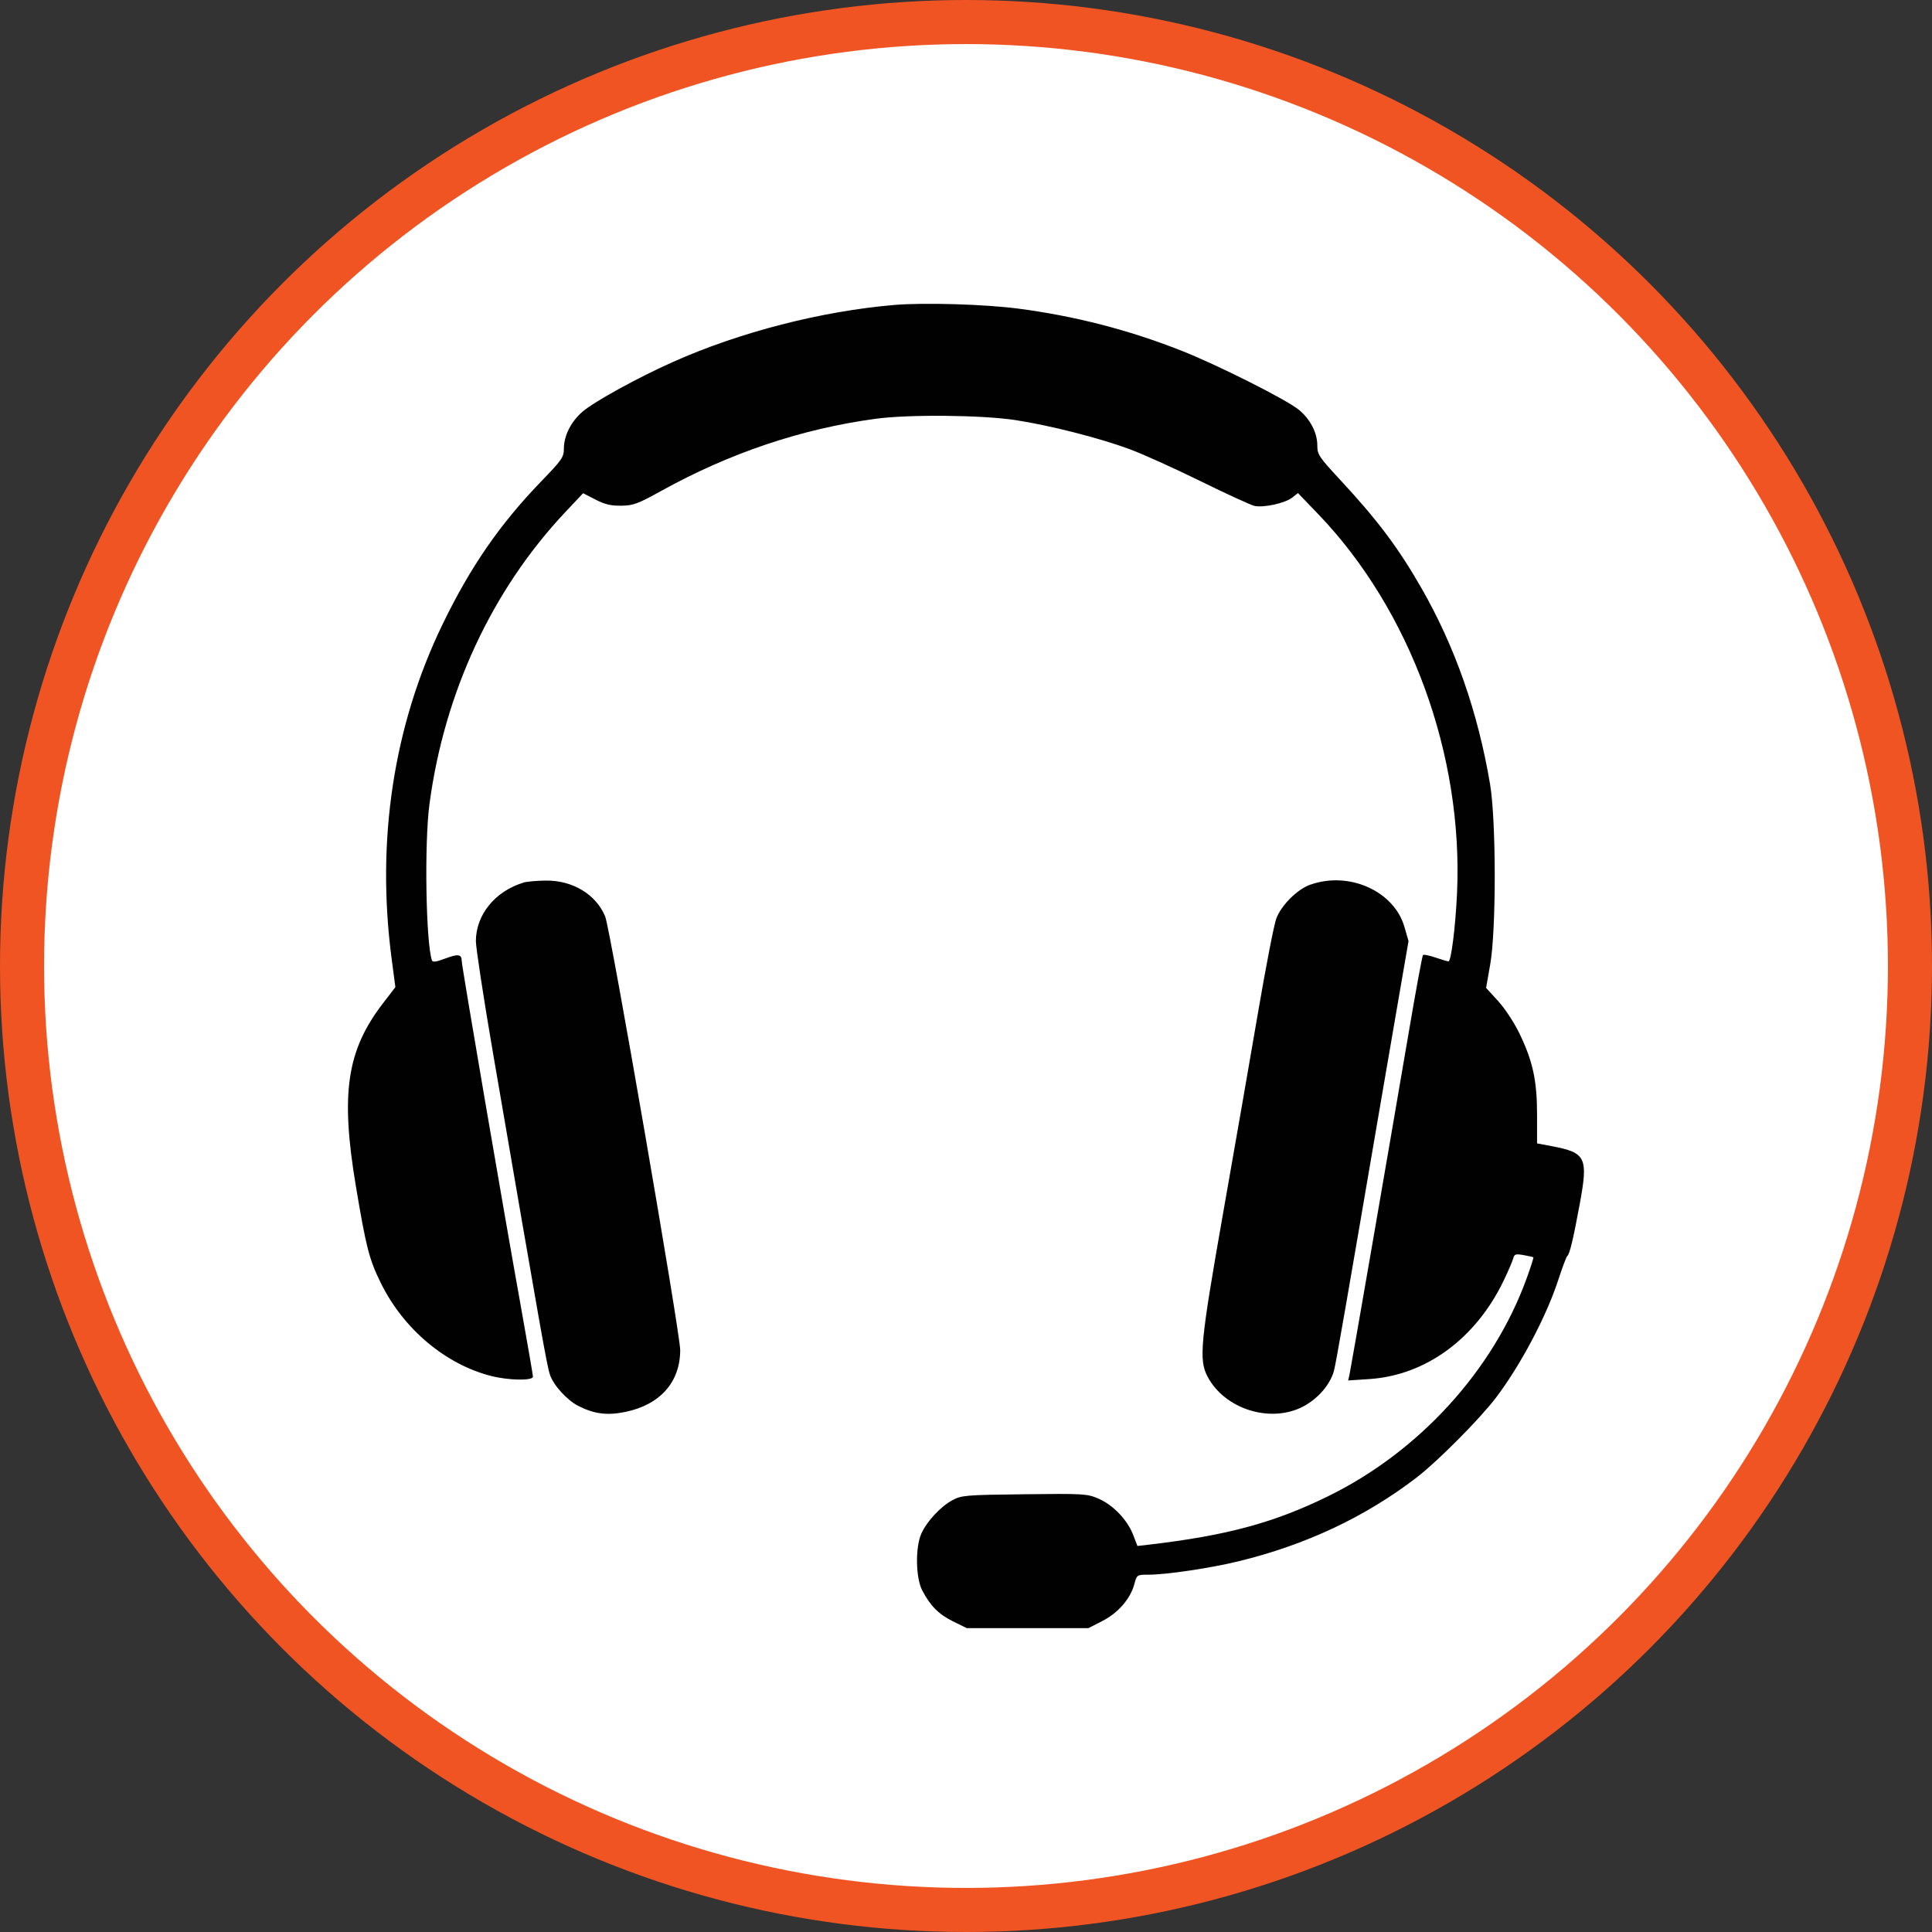
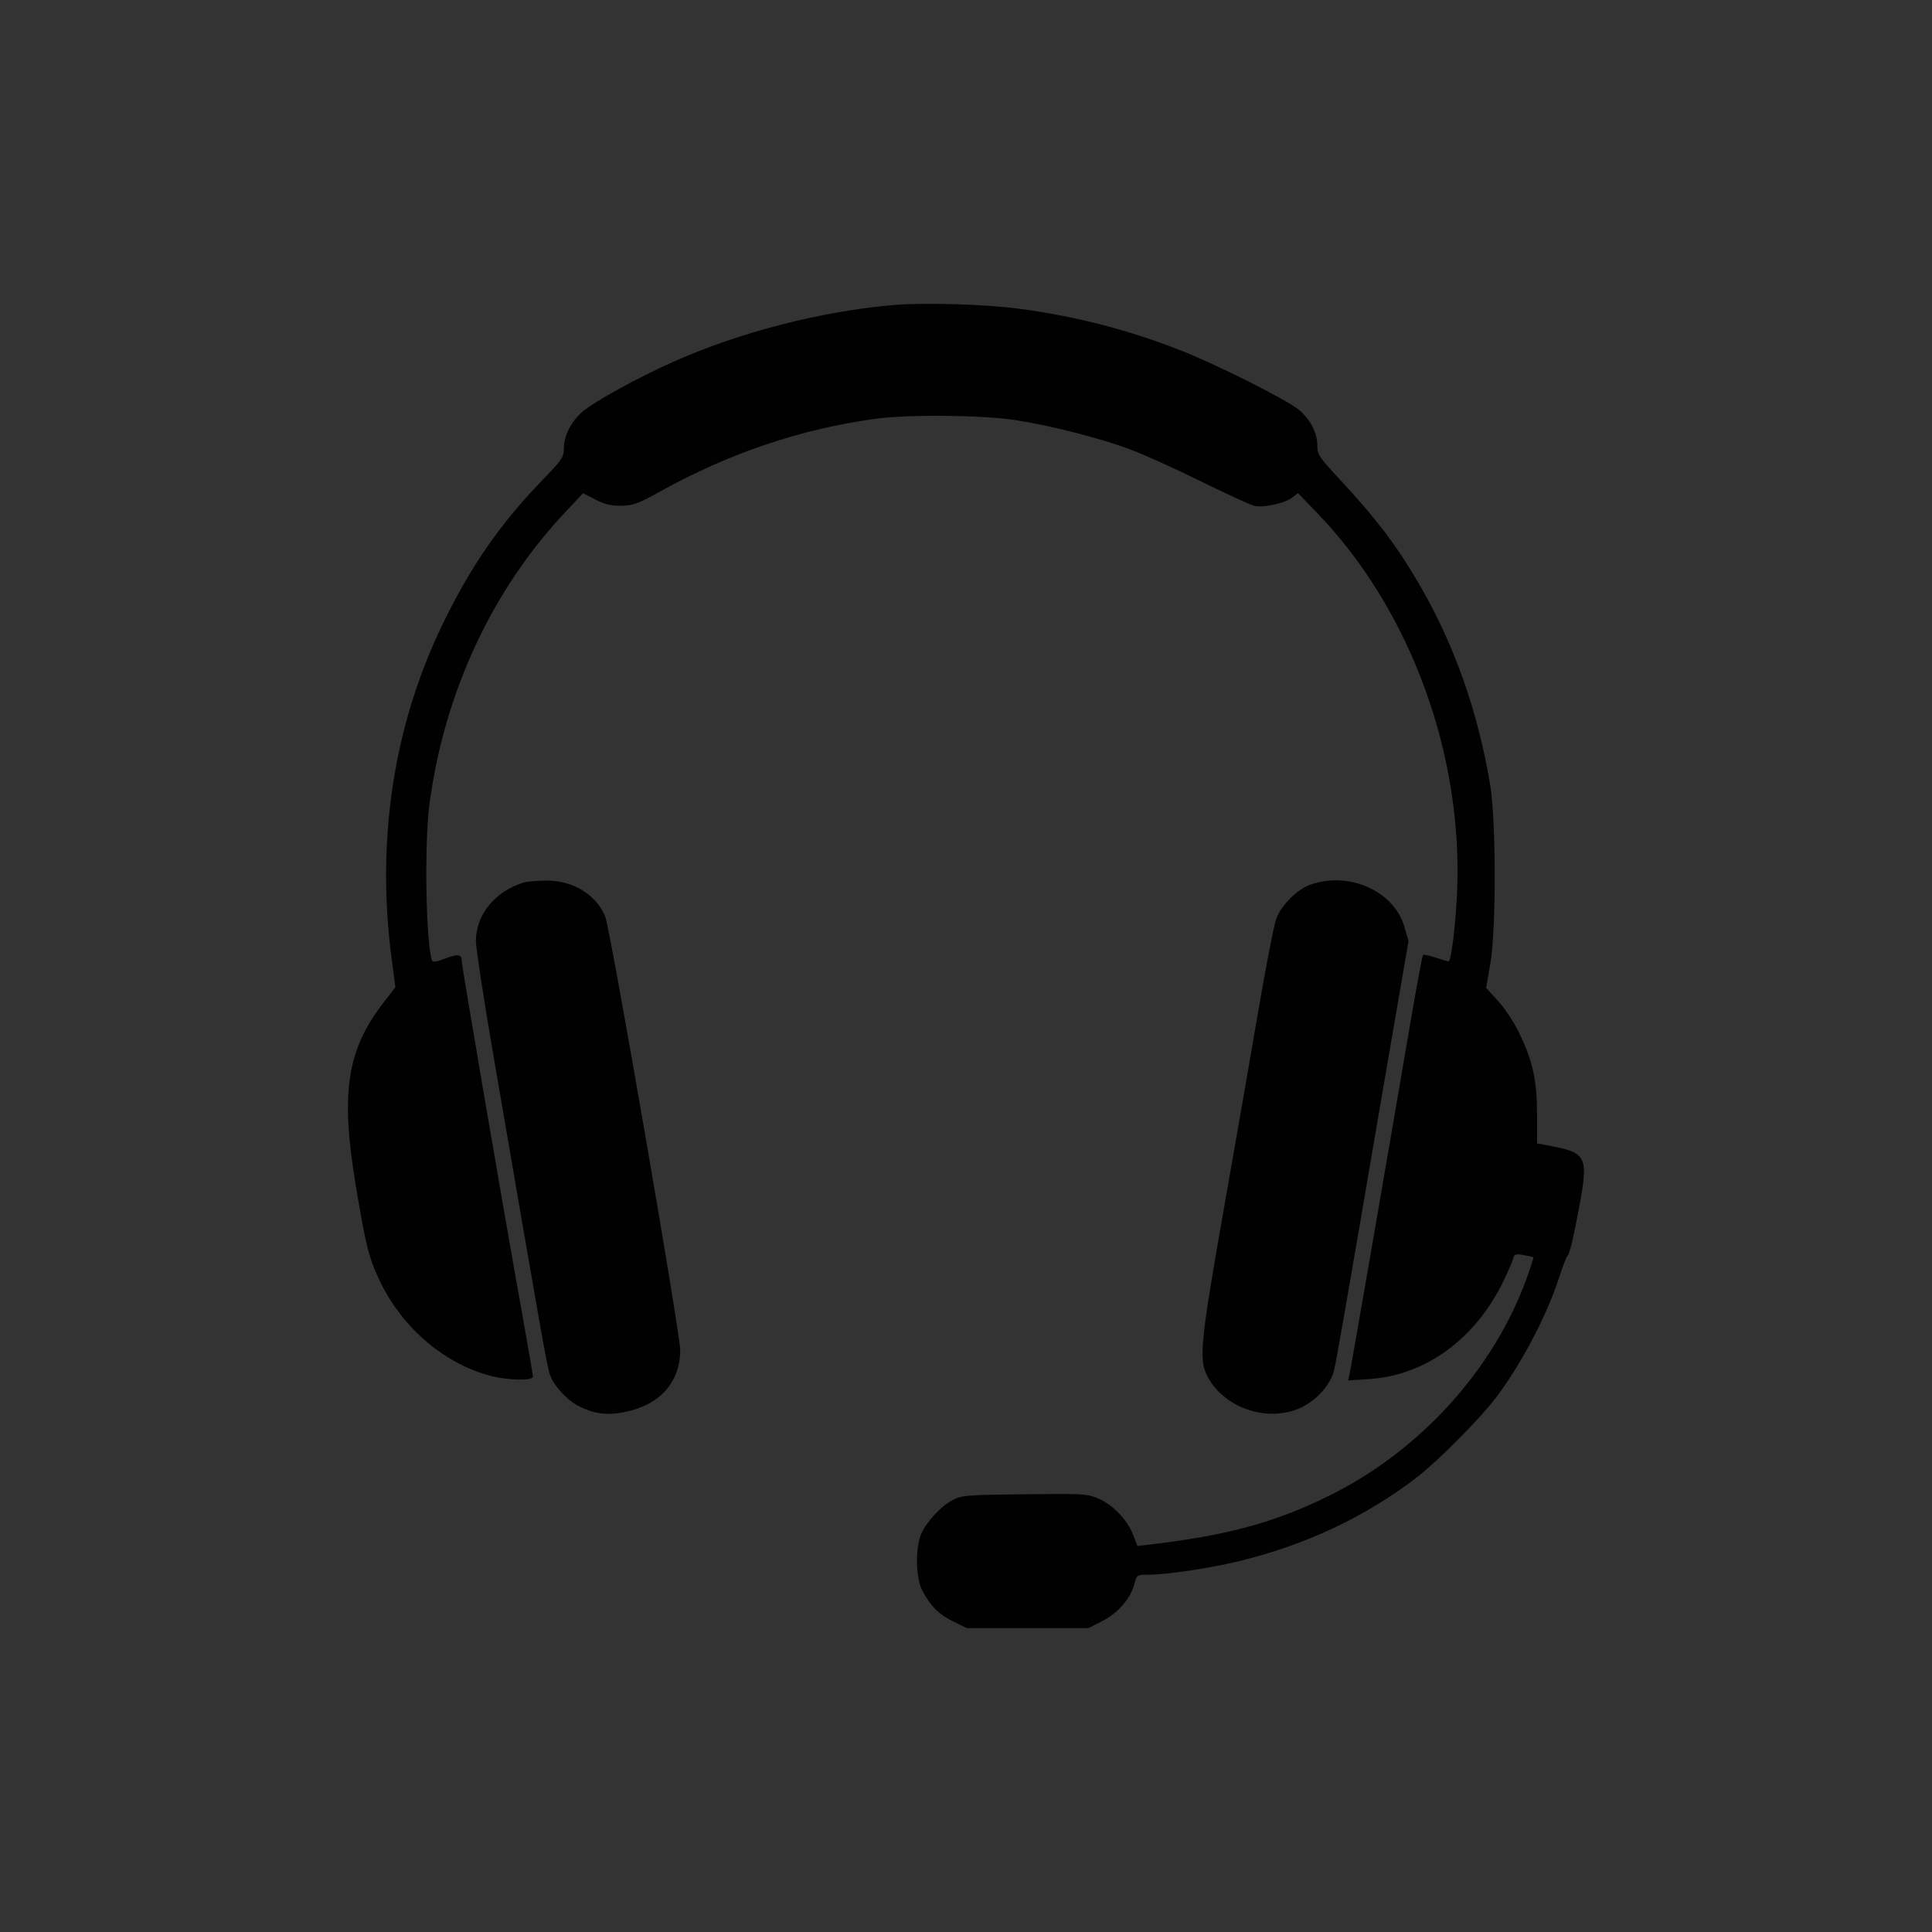
<svg xmlns="http://www.w3.org/2000/svg" id="Layer_2" viewBox="0 0 263.04 263.04">
  <rect x="0" y="0" width="263.04" height="263.04" fill="#333333" stroke="none" />
  <defs>
    <style>.cls-1{fill:#010101;fill-rule:evenodd;}.cls-2{fill:#fff;stroke:#f05423;stroke-miterlimit:10;stroke-width:6px;}</style>
  </defs>
  <g id="Layer_1-2">
-     <circle class="cls-2" cx="131.52" cy="131.52" r="128.52" />
    <path class="cls-1" d="M121.76,41.52c-9.91.84-21.05,3.7-30.14,7.76-4.76,2.12-10.68,5.38-12.3,6.76-1.57,1.35-2.54,3.26-2.55,5.05,0,1.15-.27,1.54-3.01,4.37-5.7,5.89-9.72,11.71-13.54,19.61-6.64,13.74-9.01,29.34-6.91,45.38l.52,3.95-1.69,2.2c-4.93,6.41-5.8,12.27-3.69,24.88,1.4,8.37,1.81,9.98,3.42,13.24,3.08,6.24,8.79,11.04,15.01,12.62,2.4.61,5.68.66,5.68.09,0-.22-.74-4.48-1.63-9.47-2.31-12.81-8.07-46.47-8.07-47.14,0-.91-.5-.98-2.26-.31-1.19.45-1.7.52-1.79.25-.83-2.44-1.05-15.94-.34-21.27,2.02-15.19,8.52-29.16,18.47-39.74l2.45-2.6,1.67.86c1.27.66,2.11.86,3.52.84,1.64-.02,2.26-.25,5.44-2.01,9.34-5.17,19.09-8.45,29.17-9.82,4.53-.62,14.56-.52,19.1.18,4.67.72,11.27,2.4,15.42,3.92,1.75.64,6.1,2.6,9.66,4.35,3.56,1.75,6.89,3.28,7.4,3.4,1.24.29,4.19-.36,5.16-1.12l.79-.62,2.72,2.83c12.6,13.11,19.82,32.84,18.93,51.74-.22,4.59-.8,9.19-1.16,9.19-.12,0-.92-.23-1.76-.52-.84-.29-1.61-.44-1.71-.35-.1.1-.97,4.81-1.93,10.47-2.93,17.18-7.89,45.85-8.08,46.68l-.18.78,2.85-.19c7.71-.5,14.52-5.49,18.33-13.42.61-1.27,1.19-2.62,1.29-3,.16-.6.33-.65,1.42-.46.68.12,1.28.26,1.33.3.05.04-.36,1.33-.92,2.87-4.52,12.48-14.61,23.57-27.01,29.65-7.39,3.63-13.85,5.37-24.48,6.61l-1.5.17-.58-1.51c-.78-2.03-2.73-4.07-4.71-4.93-1.56-.67-2.01-.7-10.11-.6-7.98.09-8.55.14-9.79.81-1.6.85-3.49,2.89-4.23,4.55-.84,1.87-.77,6.03.12,7.73,1.12,2.13,2.25,3.26,4.22,4.23l1.85.91h16.55l1.9-.97c2.15-1.1,3.83-3.03,4.36-5.03.34-1.27.36-1.28,1.94-1.28,2.41,0,8.48-.9,12.27-1.83,9.14-2.23,17.21-6.02,24.21-11.39,2.86-2.19,8.64-8.01,10.83-10.9,3.33-4.4,6.82-10.99,8.44-15.93.57-1.74,1.13-3.24,1.25-3.33.33-.24.81-2.27,1.72-7.19,1.14-6.23.82-6.88-3.76-7.76l-2.07-.39v-3.9c0-4.66-.58-7.3-2.4-11.07-.7-1.46-2-3.43-2.91-4.42l-1.63-1.78.56-3.19c.83-4.7.82-19.55-.02-24.55-1.65-9.8-4.77-18.72-9.34-26.69-3.17-5.52-5.96-9.24-11.12-14.8-2.83-3.05-3.06-3.39-3.06-4.63,0-1.72-.96-3.57-2.5-4.84-1.7-1.4-11.12-6.14-16.06-8.08-7.2-2.83-14.44-4.69-22.12-5.7-4.59-.6-12.86-.85-16.94-.5M71.26,120.17c-3.86,1.18-6.45,4.36-6.47,7.95,0,.89,1.02,7.59,2.27,14.89,6.67,38.81,7.37,42.78,7.81,44.14.45,1.41,2.32,3.48,3.86,4.26,2.17,1.11,3.95,1.33,6.42.82,4.72-.98,7.45-4.05,7.46-8.41,0-2.31-9.52-57.39-10.22-59.06-1.25-2.99-4.42-4.91-8.06-4.87-1.25.01-2.63.14-3.07.27M178.43,120.43c-1.81.64-3.98,2.8-4.67,4.65-.3.79-1.4,6.46-2.45,12.6s-3.19,18.45-4.76,27.35c-3.13,17.78-3.35,20.09-2.15,22.38,2.33,4.43,8.51,6.39,12.96,4.12,2.04-1.05,3.76-3.02,4.26-4.91.28-1.04,1.73-9.42,6.33-36.32.59-3.47,1.7-9.88,2.45-14.24l1.37-7.93-.56-1.94c-1.4-4.86-7.51-7.61-12.78-5.75" />
  </g>
</svg>